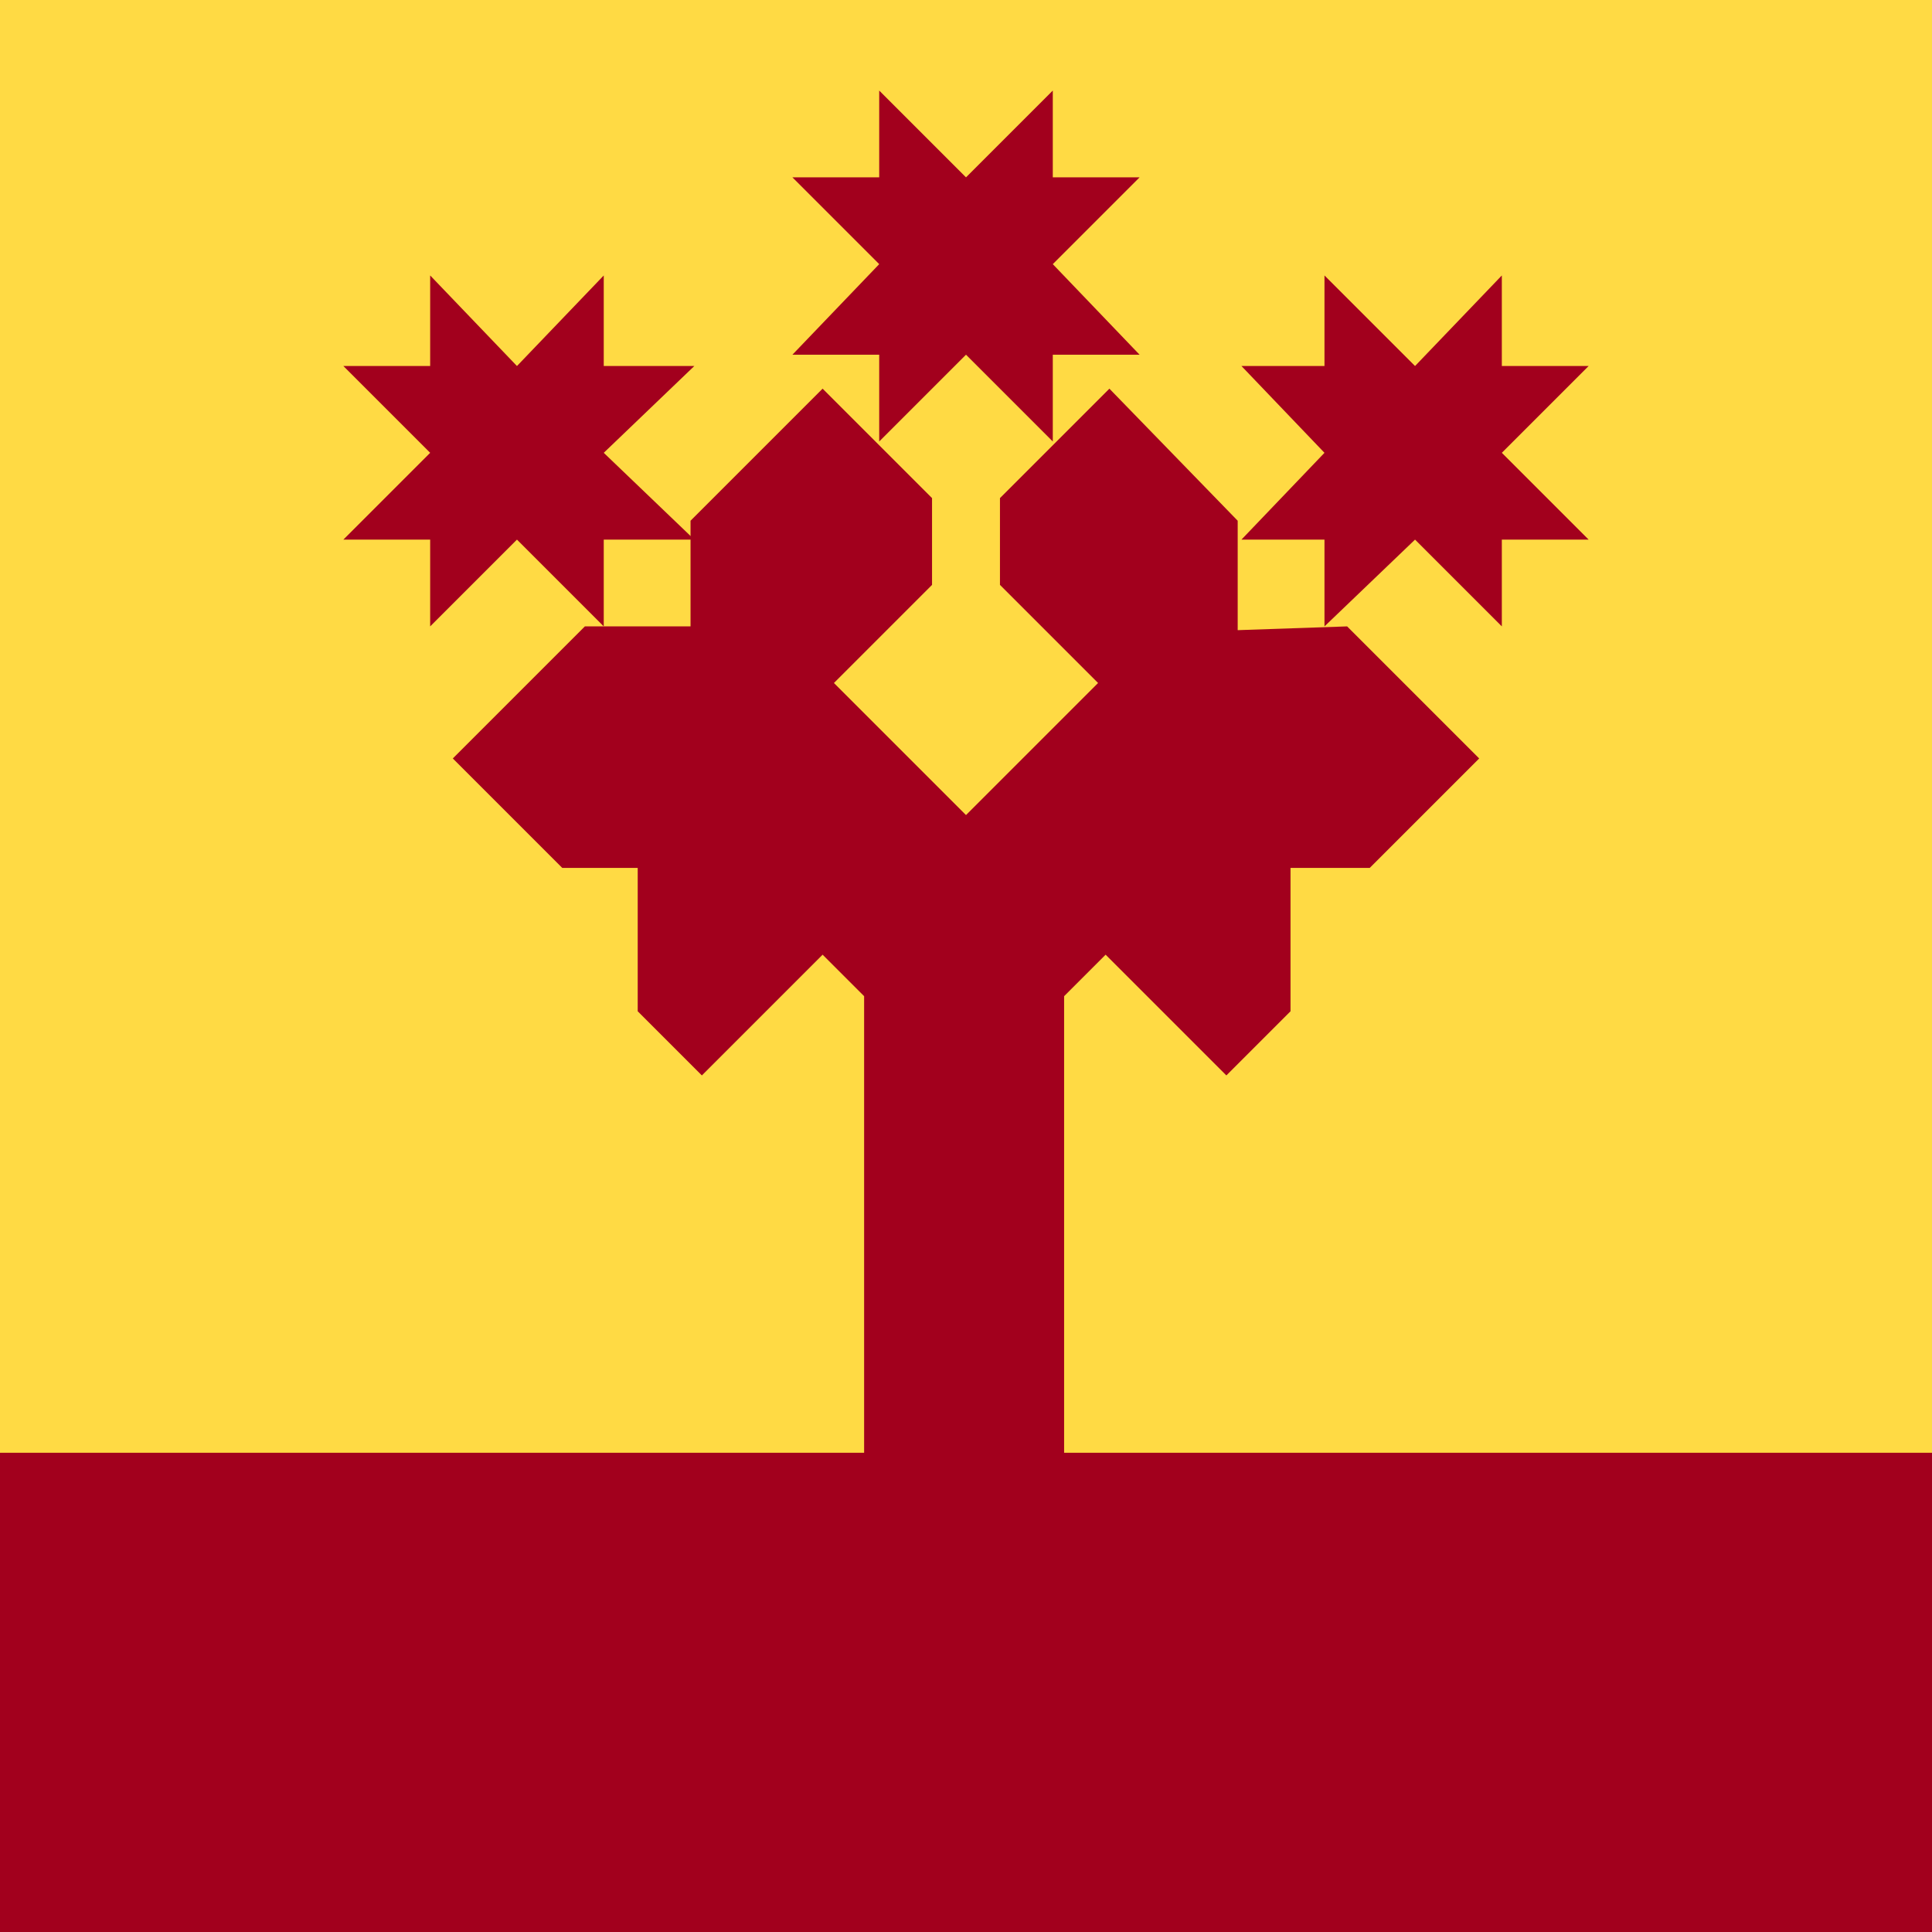
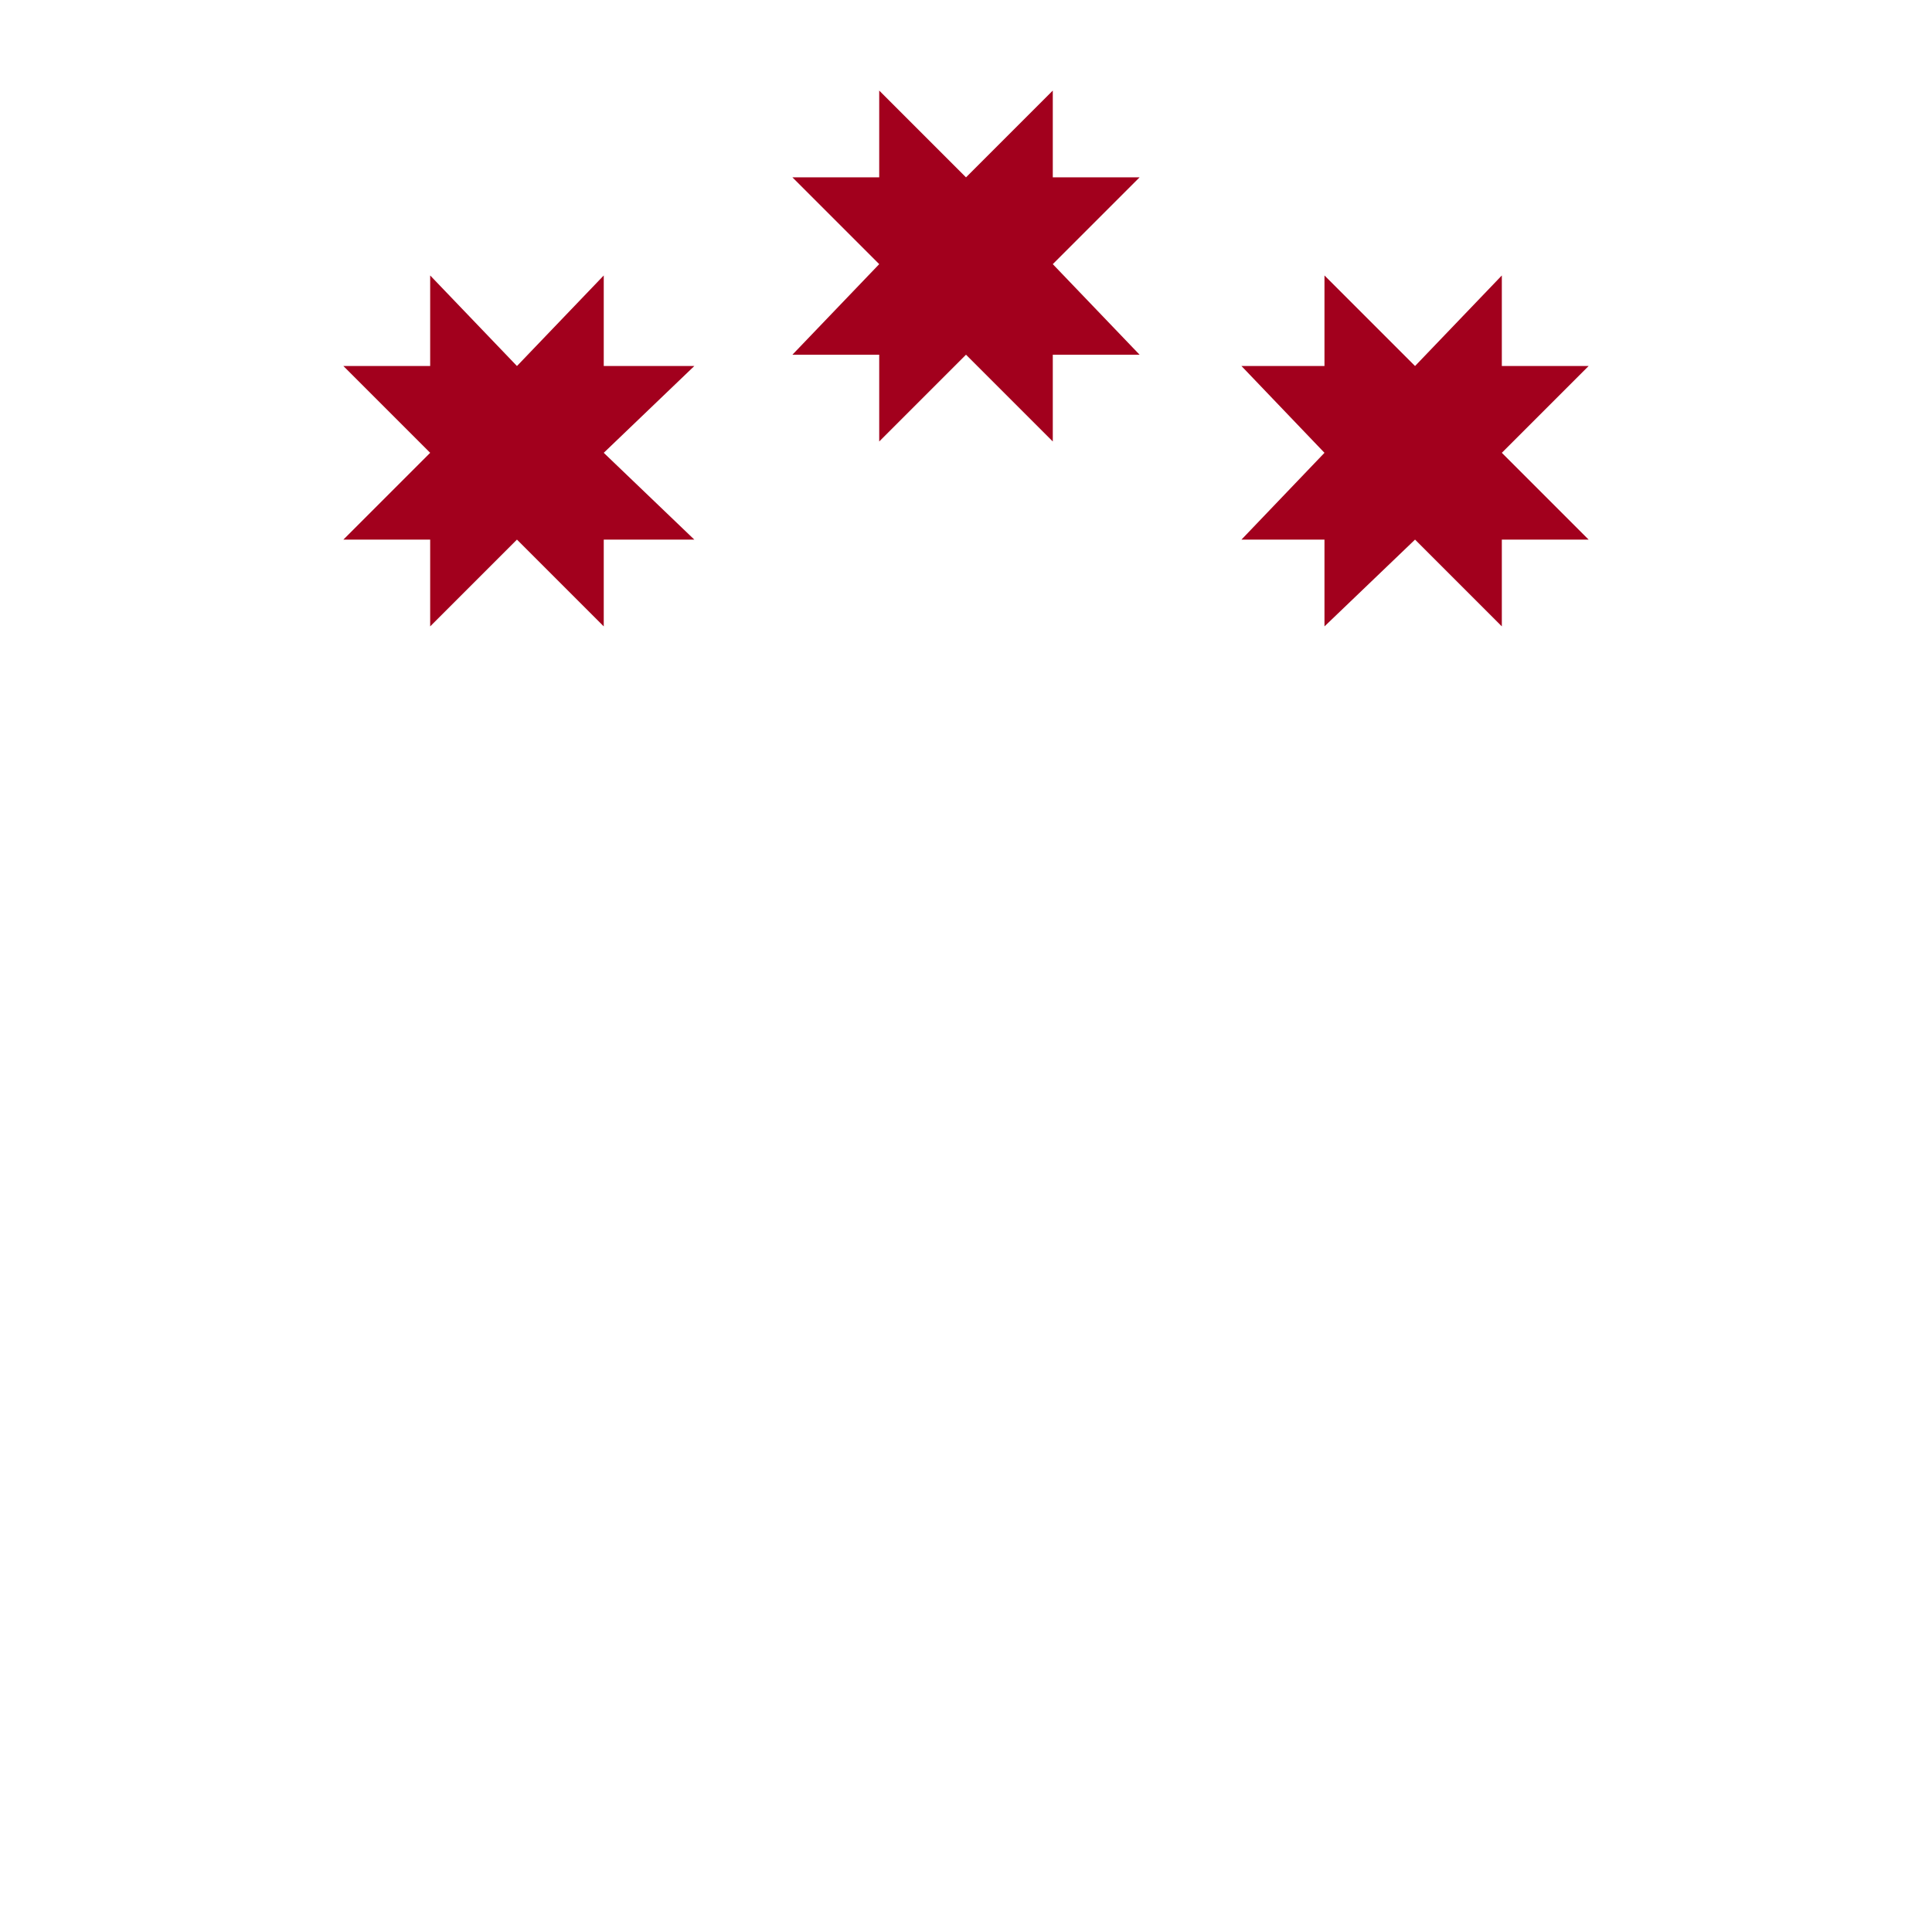
<svg xmlns="http://www.w3.org/2000/svg" width="512" height="512" viewBox="0 0 512 512" style="border-radius:50%">
-   <path fill="#ffda44" d="M0 0h512v385l-256 64L0 385z" />
  <path fill="#a2001d" d="m375 97 23-24v24h23l-23 23 23 23h-23v23l-23-23-24 23v-23h-22l22-23-22-23h22V73zm-238 0 23-24v24h24l-24 23 24 23h-24v23l-23-23-23 23v-23H91l23-23-23-23h23V73zm119-50 23-23v23h23l-23 23 23 24h-23v23l-23-23-23 23V94h-23l23-24-23-23h23V24Z" class="fil1" />
-   <path fill="#a2001d" d="m218 103-35 35v28h-28l-35 35 29 29h20v38l17 17 32-32 11 11v121H0v127h512V385H282V264l11-11 32 32 17-17v-38h21l29-29-35-35-29 1v-29l-34-35-29 29v23l26 26-35 35-35-35 26-26v-23z" class="fil1" />
</svg>